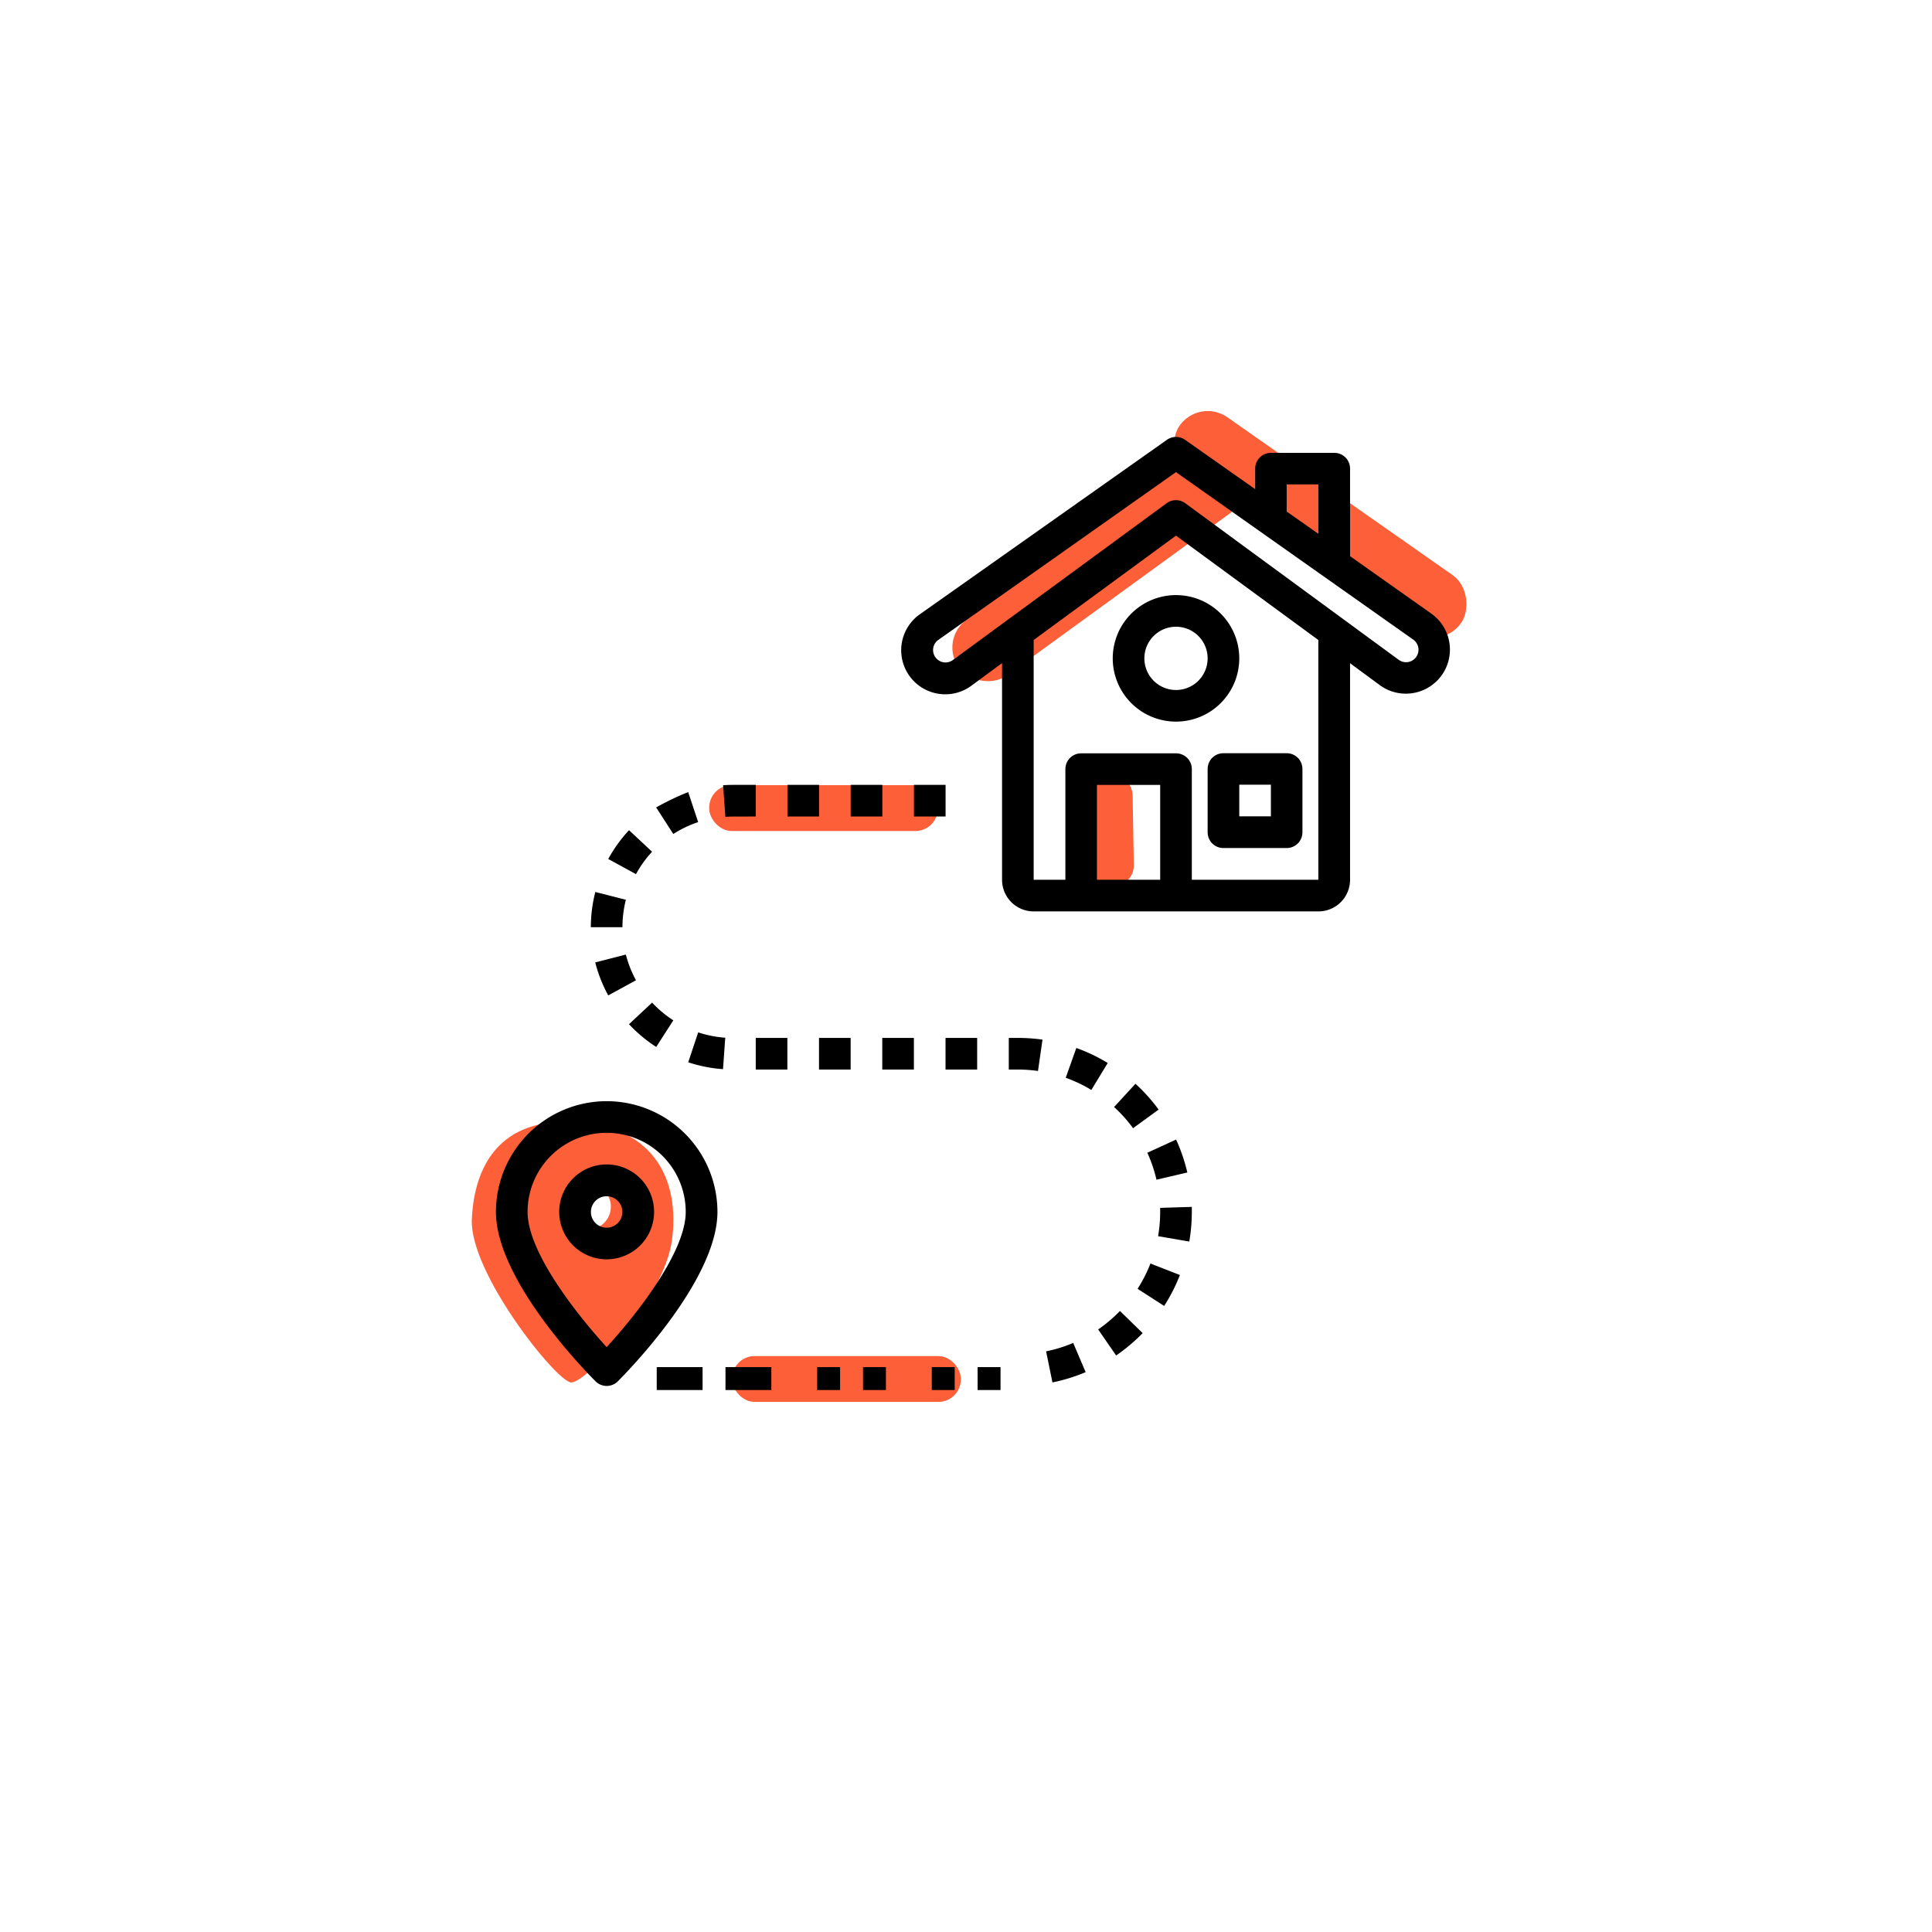
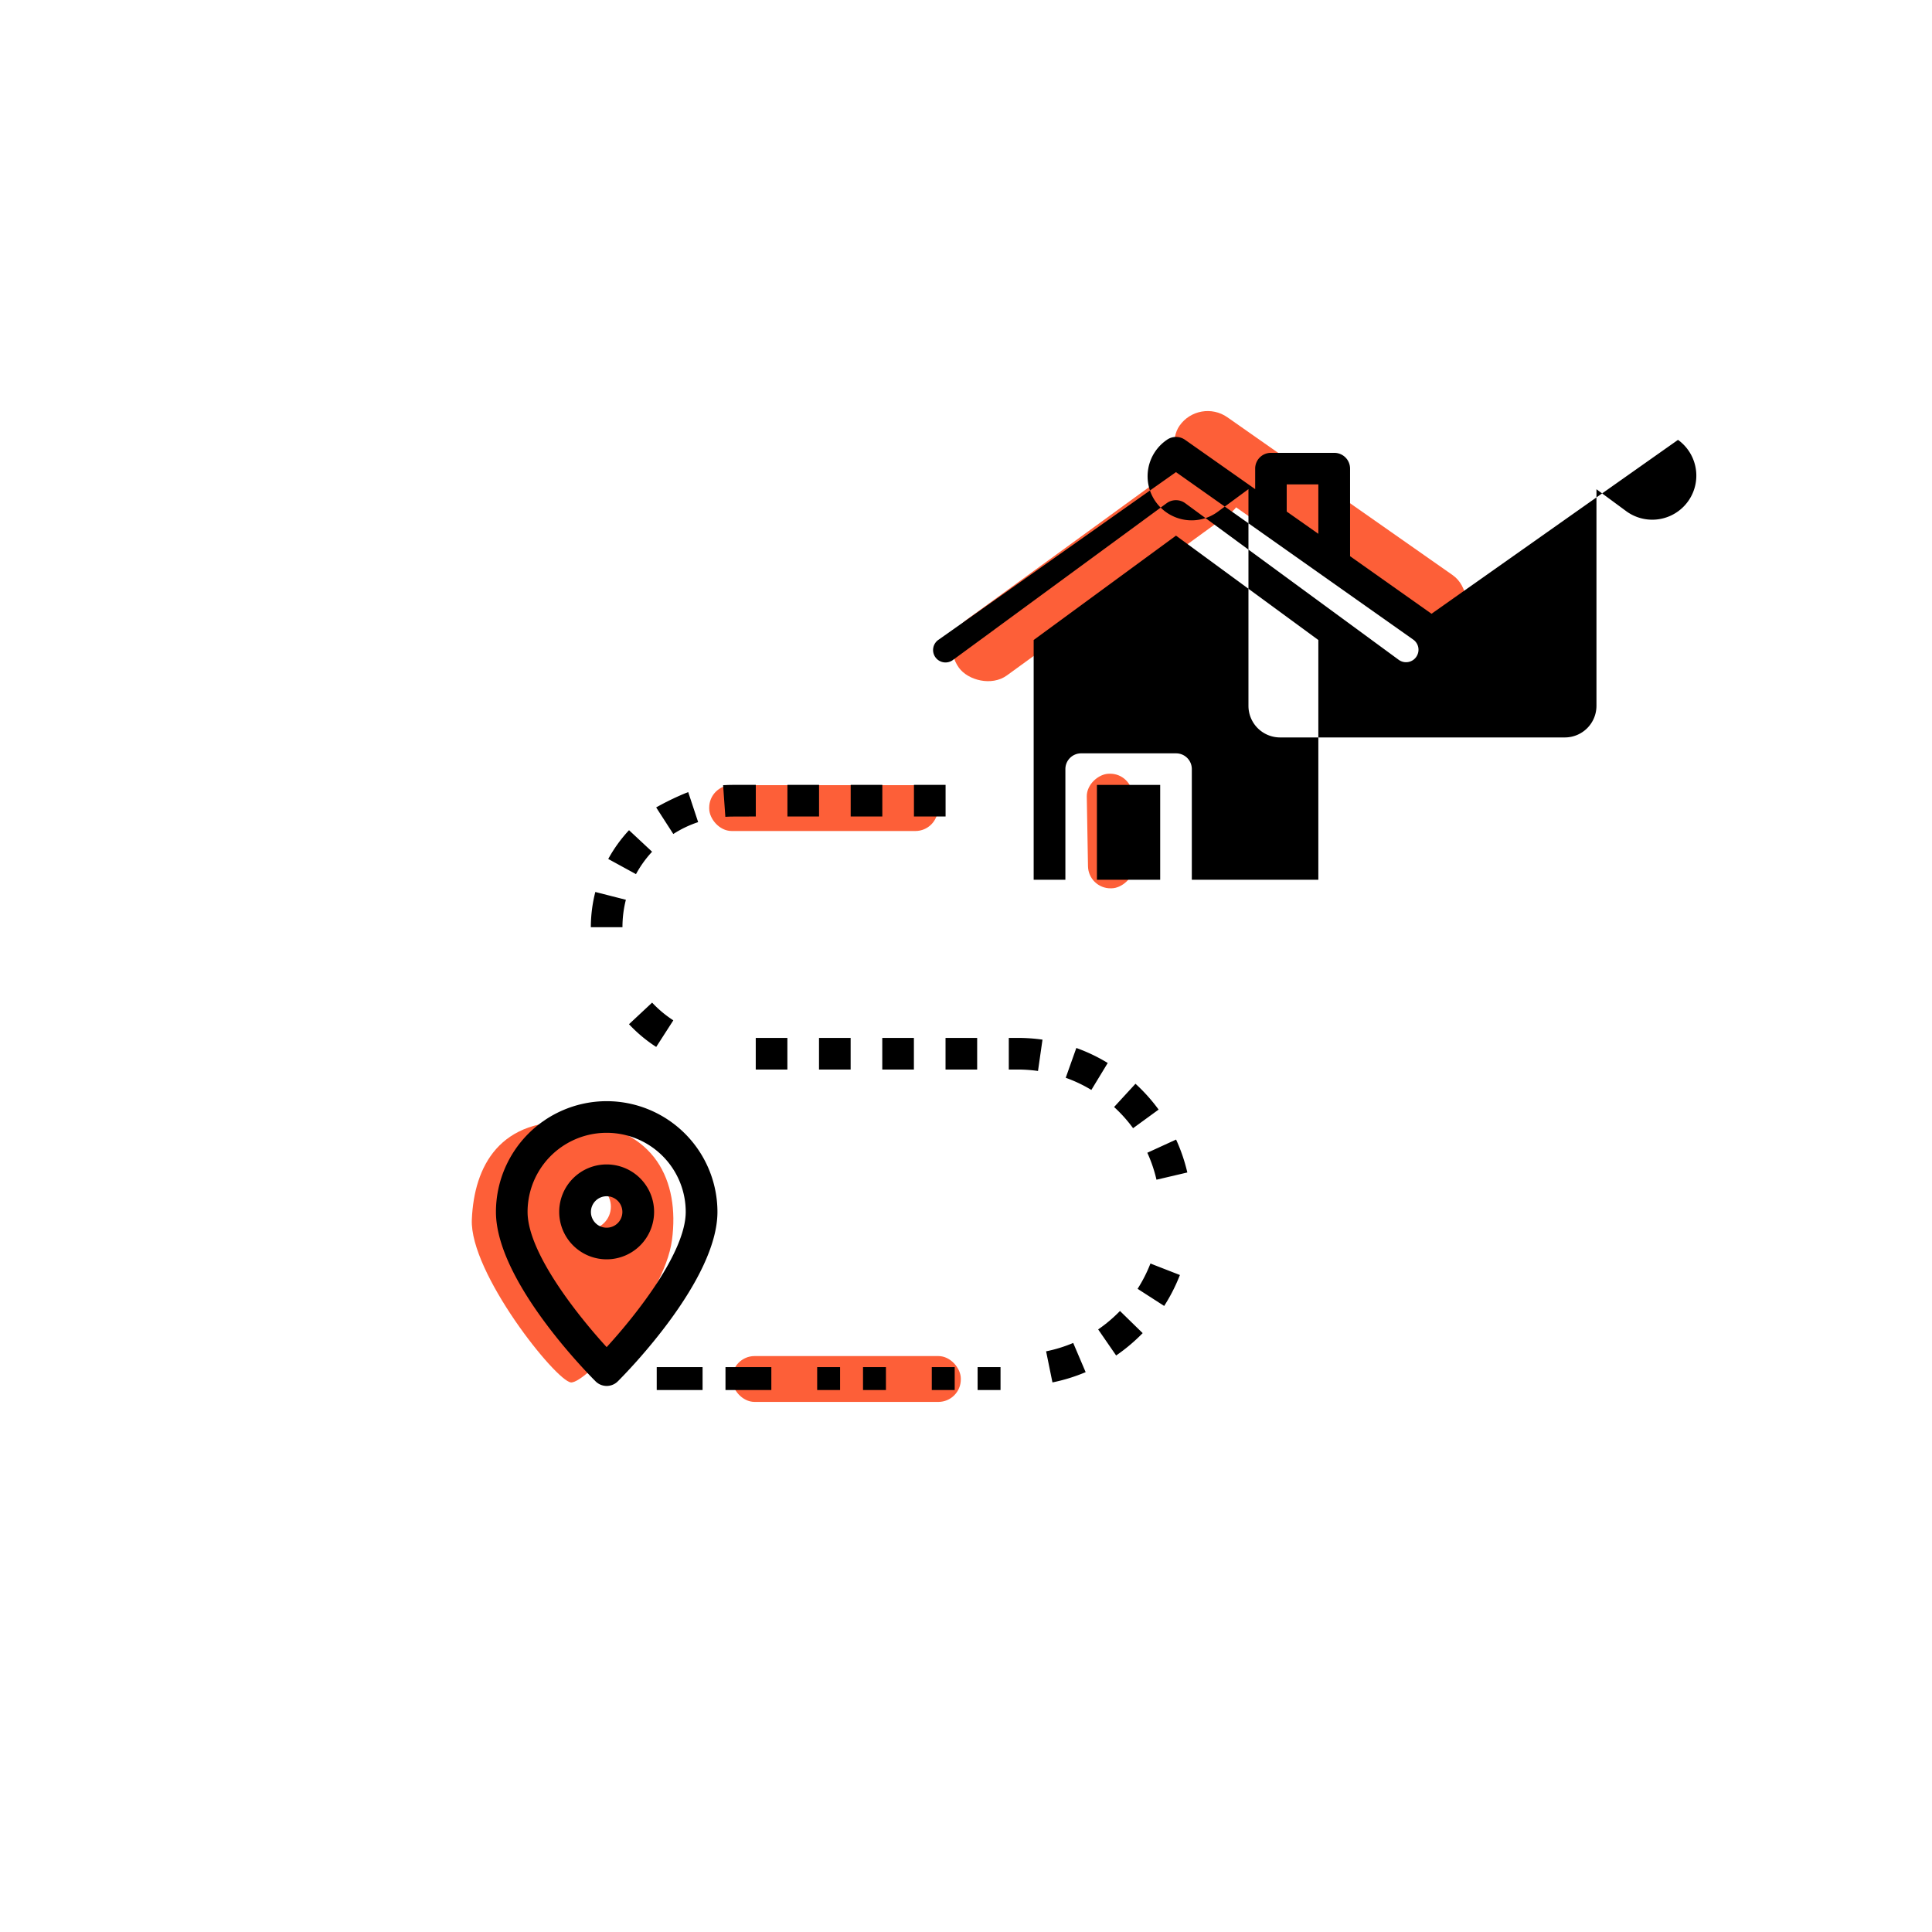
<svg xmlns="http://www.w3.org/2000/svg" width="86" height="86">
  <defs>
    <filter id="Ellipse_489" x="0" y="0" width="86" height="86" filterUnits="userSpaceOnUse">
      <feOffset dy="3" />
      <feGaussianBlur stdDeviation="3" result="blur" />
      <feFlood flood-opacity=".161" />
      <feComposite operator="in" in2="blur" />
      <feComposite in="SourceGraphic" />
    </filter>
    <style>
            .cls-1{fill:#fff}.cls-2{fill:#fd5f38}
        </style>
  </defs>
  <g id="Group_550" data-name="Group 550" transform="translate(-1123 -3666)">
    <g transform="translate(1123 3666)" style="filter:url(#Ellipse_489)">
      <circle id="Ellipse_489-2" data-name="Ellipse 489" class="cls-1" cx="34" cy="34" r="34" transform="translate(9 6)" />
    </g>
    <g id="Group_452" data-name="Group 452" transform="translate(7700.069 6525.52)">
      <rect id="Rectangle_358" data-name="Rectangle 358" class="cls-2" width="15.304" height="3.061" rx="1.53" transform="rotate(-36 -7624.154 8641.25)" />
      <rect id="Rectangle_359" data-name="Rectangle 359" class="cls-2" width="15.304" height="3.061" rx="1.53" transform="rotate(35.02 1241.972 -11759.864)" />
      <rect id="Rectangle_360" data-name="Rectangle 360" class="cls-2" width="5.101" height="2.041" rx="1" transform="rotate(89 -1825.915 -4733.342)" />
      <rect id="Rectangle_361" data-name="Rectangle 361" class="cls-2" width="10.179" height="2.041" rx="1" transform="translate(-6544.479 -2799.157)" />
      <rect id="Rectangle_362" data-name="Rectangle 362" class="cls-2" width="10.179" height="2.041" rx="1" transform="translate(-6545.5 -2824.57)" />
      <g id="Group_450" data-name="Group 450" transform="translate(-6556.069 -2840.07)">
        <path id="Path_470" data-name="Path 470" class="cls-2" d="M8.254 41.967c.671.064 4.155-3.735 4.5-6.344s-.742-5.005-4.21-5.244-4.6 1.971-4.7 4.339 3.739 7.182 4.41 7.249z" transform="translate(-3.841 .119)" />
        <circle id="Ellipse_459" data-name="Ellipse 459" class="cls-1" cx="1.02" cy="1.02" r="1.02" transform="translate(4.152 33.243)" />
-         <path id="Path_449" data-name="Path 449" d="M51.226 9.871 47.6 7.308v-3.9a.7.7 0 0 0-.7-.7h-2.824a.7.7 0 0 0-.7.7v.915l-3.119-2.194a.7.7 0 0 0-.811 0L28.478 9.873a1.961 1.961 0 1 0 2.293 3.18l1.338-.986v9.645a1.408 1.408 0 0 0 1.408 1.408h12.671a1.408 1.408 0 0 0 1.412-1.408v-9.64l1.338.986a1.961 1.961 0 1 0 2.292-3.184zM44.78 4.112h1.408v2.2l-1.408-.991zm-8.448 17.6v-4.224h2.816v4.224zm9.856 0h-5.632v-4.928a.7.7 0 0 0-.7-.7h-4.228a.7.7 0 0 0-.7.7v4.928h-1.412V11.039l6.336-4.646 6.336 4.646zm4.365-9.932a.553.553 0 0 1-.787.141l-9.5-6.969a.7.7 0 0 0-.834 0l-9.5 6.969a.553.553 0 1 1-.641-.9l10.56-7.455 10.56 7.454a.552.552 0 0 1 .141.76z" transform="translate(-8.504 -2)" />
+         <path id="Path_449" data-name="Path 449" d="M51.226 9.871 47.6 7.308v-3.9a.7.7 0 0 0-.7-.7h-2.824a.7.7 0 0 0-.7.7v.915l-3.119-2.194a.7.7 0 0 0-.811 0a1.961 1.961 0 1 0 2.293 3.18l1.338-.986v9.645a1.408 1.408 0 0 0 1.408 1.408h12.671a1.408 1.408 0 0 0 1.412-1.408v-9.64l1.338.986a1.961 1.961 0 1 0 2.292-3.184zM44.78 4.112h1.408v2.2l-1.408-.991zm-8.448 17.6v-4.224h2.816v4.224zm9.856 0h-5.632v-4.928a.7.7 0 0 0-.7-.7h-4.228a.7.7 0 0 0-.7.7v4.928h-1.412V11.039l6.336-4.646 6.336 4.646zm4.365-9.932a.553.553 0 0 1-.787.141l-9.5-6.969a.7.7 0 0 0-.834 0l-9.5 6.969a.553.553 0 1 1-.641-.9l10.56-7.455 10.56 7.454a.552.552 0 0 1 .141.76z" transform="translate(-8.504 -2)" />
        <path id="Path_450" data-name="Path 450" d="M47 22.7v2.82a.7.7 0 0 0 .7.7h2.82a.7.7 0 0 0 .7-.7V22.7a.7.7 0 0 0-.7-.7H47.7a.7.7 0 0 0-.7.7zm1.408.7h1.408v1.408h-1.408z" transform="translate(-14.244 -7.921)" />
-         <path id="Path_451" data-name="Path 451" d="M41 14.816A2.816 2.816 0 1 0 43.816 12 2.816 2.816 0 0 0 41 14.816zm4.224 0a1.408 1.408 0 1 1-1.408-1.408 1.408 1.408 0 0 1 1.408 1.408z" transform="translate(-12.468 -4.96)" />
        <path id="Path_452" data-name="Path 452" d="M6.928 44A4.934 4.934 0 0 0 2 48.928c0 3.02 3.976 7.084 4.43 7.538a.7.7 0 0 0 1 0c.454-.453 4.43-4.517 4.43-7.538A4.934 4.934 0 0 0 6.928 44zm0 10.948c-1.3-1.422-3.52-4.213-3.52-6.02a3.52 3.52 0 1 1 7.04 0c0 1.806-2.216 4.598-3.52 6.02z" transform="translate(-.924 -14.433)" />
        <path id="Path_453" data-name="Path 453" d="M8.112 48a2.112 2.112 0 1 0 2.112 2.112A2.112 2.112 0 0 0 8.112 48zm0 2.816a.7.7 0 1 1 .7-.7.7.7 0 0 1-.7.7z" transform="translate(-2.108 -15.617)" />
        <path id="Path_454" data-name="Path 454" d="M17.817 25.408V24h-1q-.229 0-.455.015l.1 1.408c.115-.008.234-.012.352-.012z" transform="translate(-5.174 -8.513)" />
        <path id="Rectangle_340" data-name="Rectangle 340" transform="translate(11.294 41.405)" d="M0 0h2.041v1.02H0z" />
        <path id="Rectangle_341" data-name="Rectangle 341" transform="translate(12.641 26.751)" d="M0 0h1.408v1.408H0z" />
-         <path id="Path_455" data-name="Path 455" d="M14.158 40.98a6.353 6.353 0 0 0 1.549.306l.1-1.4a4.963 4.963 0 0 1-1.205-.238z" transform="translate(-4.523 -13.144)" />
        <path id="Rectangle_342" data-name="Rectangle 342" transform="translate(14.051 15.487)" d="M0 0h1.408v1.408H0z" />
        <path id="Rectangle_343" data-name="Rectangle 343" transform="translate(15.375 41.405)" d="M0 0h1.02v1.02H0z" />
        <path id="Path_456" data-name="Path 456" d="m9.56 31.12-1.36-.347a6.376 6.376 0 0 0-.2 1.568h1.408a4.934 4.934 0 0 1 .152-1.221z" transform="translate(-2.7 -10.518)" />
        <path id="Path_457" data-name="Path 457" d="M12.386 38.558a5.031 5.031 0 0 1-.944-.789l-1.029.961a6.4 6.4 0 0 0 1.211 1.012z" transform="translate(-3.414 -12.589)" />
        <path id="Path_458" data-name="Path 458" d="m14 25.794-.443-1.338a11.77 11.77 0 0 0-1.426.683l.763 1.183A4.868 4.868 0 0 1 14 25.794z" transform="translate(-3.923 -8.648)" />
-         <path id="Path_459" data-name="Path 459" d="M8.276 35.08a6.387 6.387 0 0 0 .58 1.468l1.235-.674a4.942 4.942 0 0 1-.451-1.144z" transform="translate(-2.781 -11.689)" />
        <path id="Path_460" data-name="Path 460" d="m11.055 27.827-1.03-.961a6.32 6.32 0 0 0-.925 1.281l1.235.675a4.923 4.923 0 0 1 .719-1z" transform="translate(-3.025 -9.361)" />
        <path id="Rectangle_344" data-name="Rectangle 344" transform="translate(8.233 41.405)" d="M0 0h2.041v1.02H0z" />
        <path id="Path_461" data-name="Path 461" d="M41.085 43.934a6.307 6.307 0 0 1 .845.943l1.137-.828a7.7 7.7 0 0 0-1.03-1.15z" transform="translate(-12.493 -14.107)" />
        <path id="Path_462" data-name="Path 462" d="M34.428 40v1.408h.4a6.3 6.3 0 0 1 .9.064l.2-1.395a7.85 7.85 0 0 0-1.1-.077z" transform="translate(-10.523 -13.249)" />
        <path id="Path_463" data-name="Path 463" d="m40.079 58.087.8 1.16a7.885 7.885 0 0 0 1.181-.995l-1.01-.986a6.463 6.463 0 0 1-.971.821z" transform="translate(-12.196 -18.36)" />
        <path id="Path_464" data-name="Path 464" d="m36.787 59.665.282 1.381a7.726 7.726 0 0 0 1.478-.457l-.554-1.3a6.248 6.248 0 0 1-1.206.373z" transform="translate(-11.221 -18.96)" />
        <path id="Path_465" data-name="Path 465" d="m38.5 40.636-.472 1.327a6.222 6.222 0 0 1 1.141.541l.729-1.2a7.662 7.662 0 0 0-1.398-.668z" transform="translate(-11.589 -13.437)" />
        <path id="Path_466" data-name="Path 466" d="M44.968 47.893a7.717 7.717 0 0 0-.5-1.465l-1.281.587a6.252 6.252 0 0 1 .408 1.2z" transform="translate(-13.116 -15.152)" />
-         <path id="Path_467" data-name="Path 467" d="M43.961 50.727v.18a6.356 6.356 0 0 1-.092 1.081l1.388.239a7.782 7.782 0 0 0 .113-1.32v-.223z" transform="translate(-13.318 -16.411)" />
        <path id="Path_468" data-name="Path 468" d="m42.572 55.392 1.184.762a7.83 7.83 0 0 0 .7-1.377l-1.312-.511a6.455 6.455 0 0 1-.572 1.126z" transform="translate(-12.934 -17.472)" />
        <path id="Rectangle_345" data-name="Rectangle 345" transform="translate(20.477 41.405)" d="M0 0h1.02v1.02H0z" />
        <path id="Rectangle_346" data-name="Rectangle 346" transform="translate(17.416 41.405)" d="M0 0h1.02v1.02H0z" />
        <path id="Rectangle_347" data-name="Rectangle 347" transform="translate(22.517 41.405)" d="M0 0h1.02v1.02H0z" />
        <path id="Rectangle_348" data-name="Rectangle 348" transform="translate(18.273 26.751)" d="M0 0h1.408v1.408H0z" />
        <path id="Rectangle_349" data-name="Rectangle 349" transform="translate(16.867 15.487)" d="M0 0h1.408v1.408H0z" />
        <path id="Rectangle_350" data-name="Rectangle 350" transform="translate(21.089 26.751)" d="M0 0h1.408v1.408H0z" />
        <path id="Rectangle_351" data-name="Rectangle 351" transform="translate(15.457 26.751)" d="M0 0h1.408v1.408H0z" />
        <path id="Rectangle_352" data-name="Rectangle 352" transform="translate(19.683 15.487)" d="M0 0h1.408v1.408H0z" />
      </g>
    </g>
  </g>
</svg>